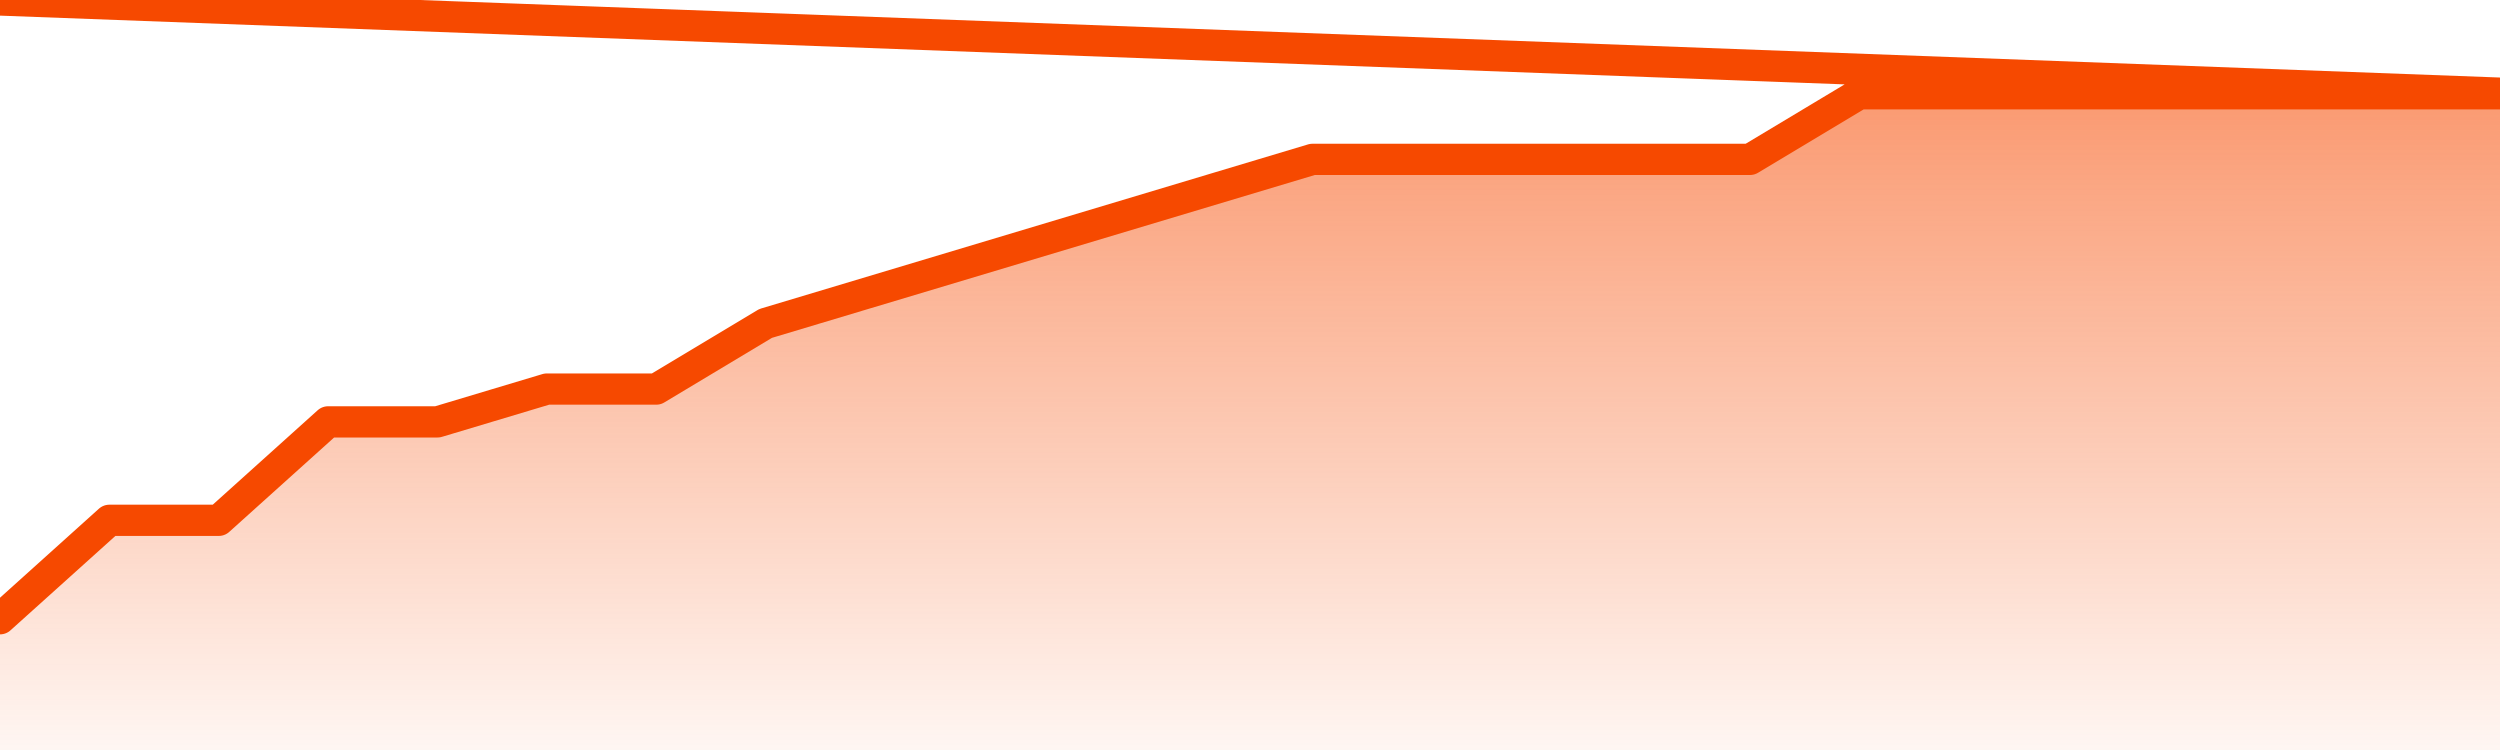
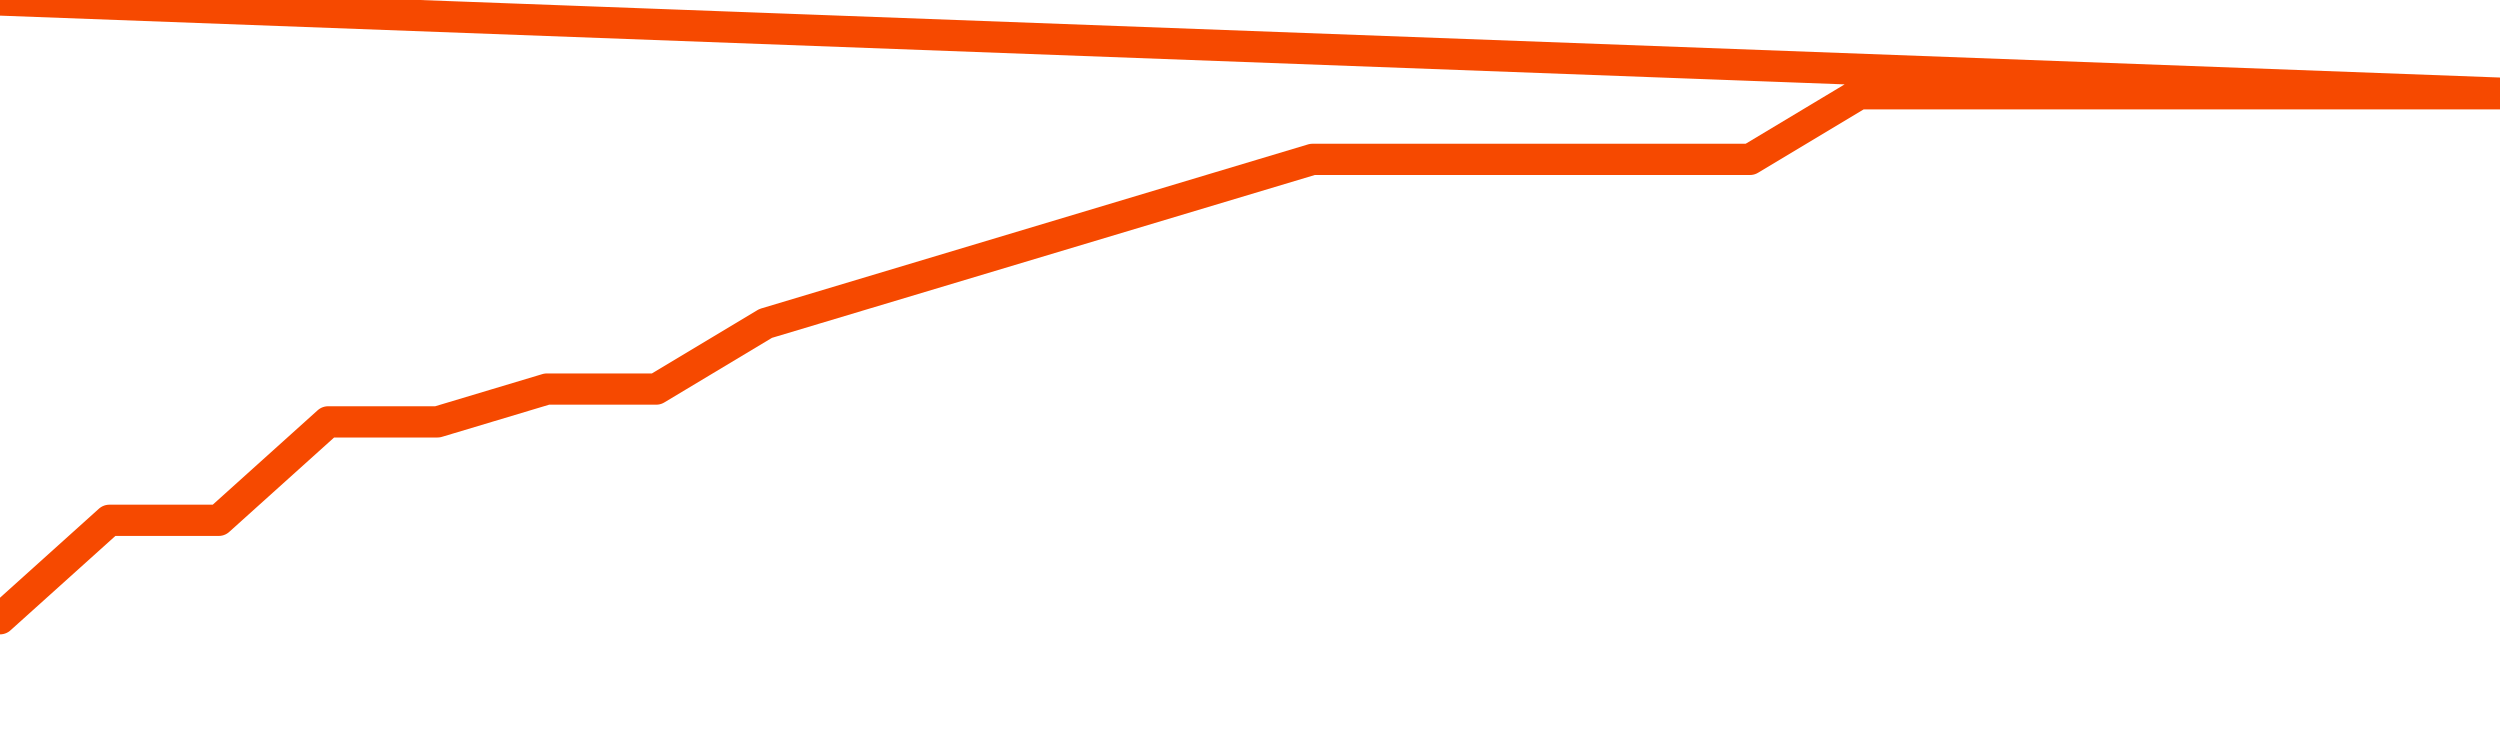
<svg xmlns="http://www.w3.org/2000/svg" version="1.1" width="80" height="24" viewBox="0 0 80 24">
  <defs>
    <linearGradient x1=".5" x2=".5" y2="1" id="gradient">
      <stop offset="0" stop-color="#F64900" />
      <stop offset="1" stop-color="#f64900" stop-opacity="0" />
    </linearGradient>
  </defs>
-   <path fill="url(#gradient)" fill-opacity="0.56" stroke="none" d="M 0,26 0.0,19.8 3.5,16.65 7.0,16.65 10.5,13.5 14.0,13.5 17.5,12.45 21.0,12.45 24.5,10.35 28.0,9.3 31.5,8.25 35.0,7.2 38.5,6.15 42.0,5.1 45.5,5.1 49.0,5.1 52.5,5.1 56.0,5.1 59.5,3.0 63.0,3.0 66.5,3.0 70.0,3.0 73.5,3.0 77.0,3.0 80.5,3.0 82,26 Z" />
  <path fill="none" stroke="#F64900" stroke-width="1" stroke-linejoin="round" stroke-linecap="round" d="M 0.0,19.8 3.5,16.65 7.0,16.65 10.5,13.5 14.0,13.5 17.5,12.45 21.0,12.45 24.5,10.35 28.0,9.3 31.5,8.25 35.0,7.2 38.5,6.15 42.0,5.1 45.5,5.1 49.0,5.1 52.5,5.1 56.0,5.1 59.5,3.0 63.0,3.0 66.5,3.0 70.0,3.0 73.5,3.0 77.0,3.0 80.5,3.0.join(' ') }" />
</svg>